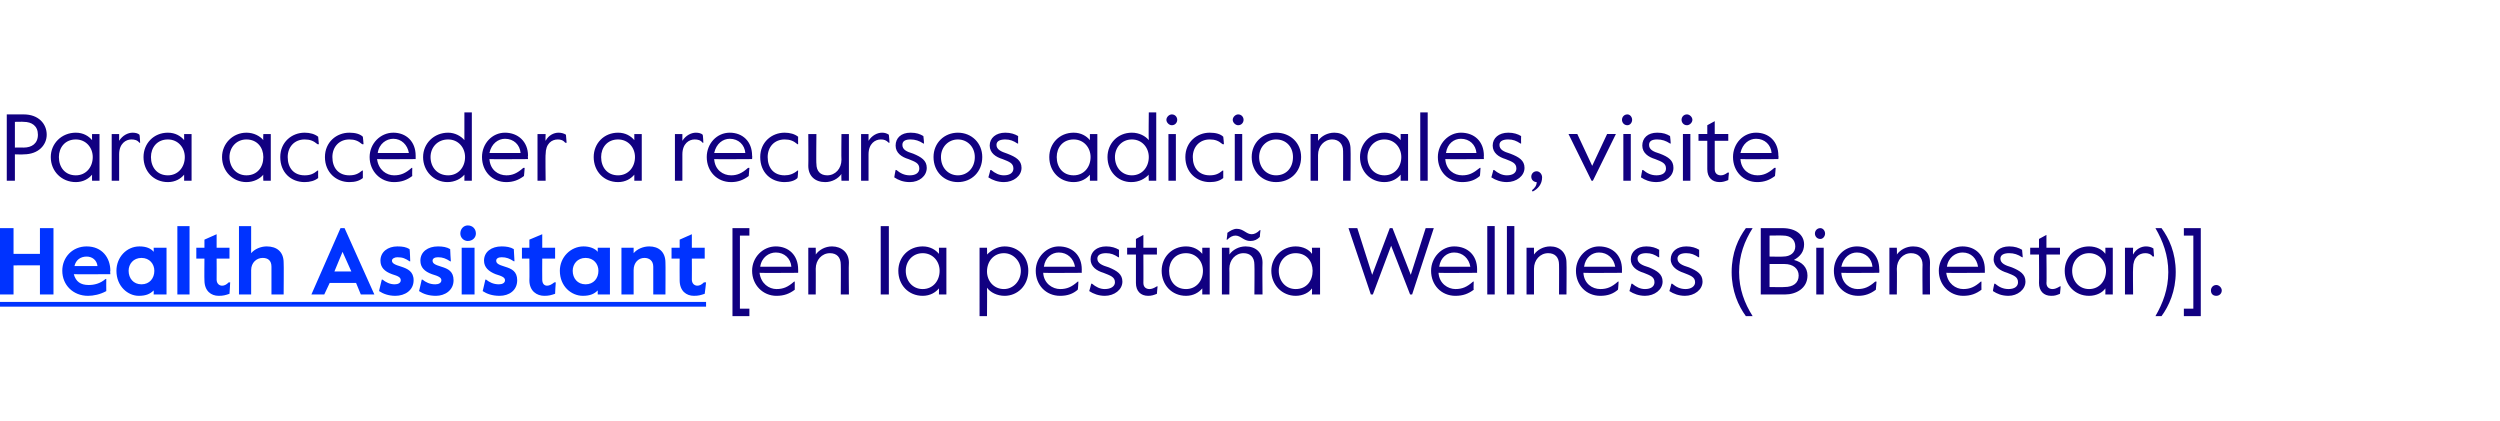
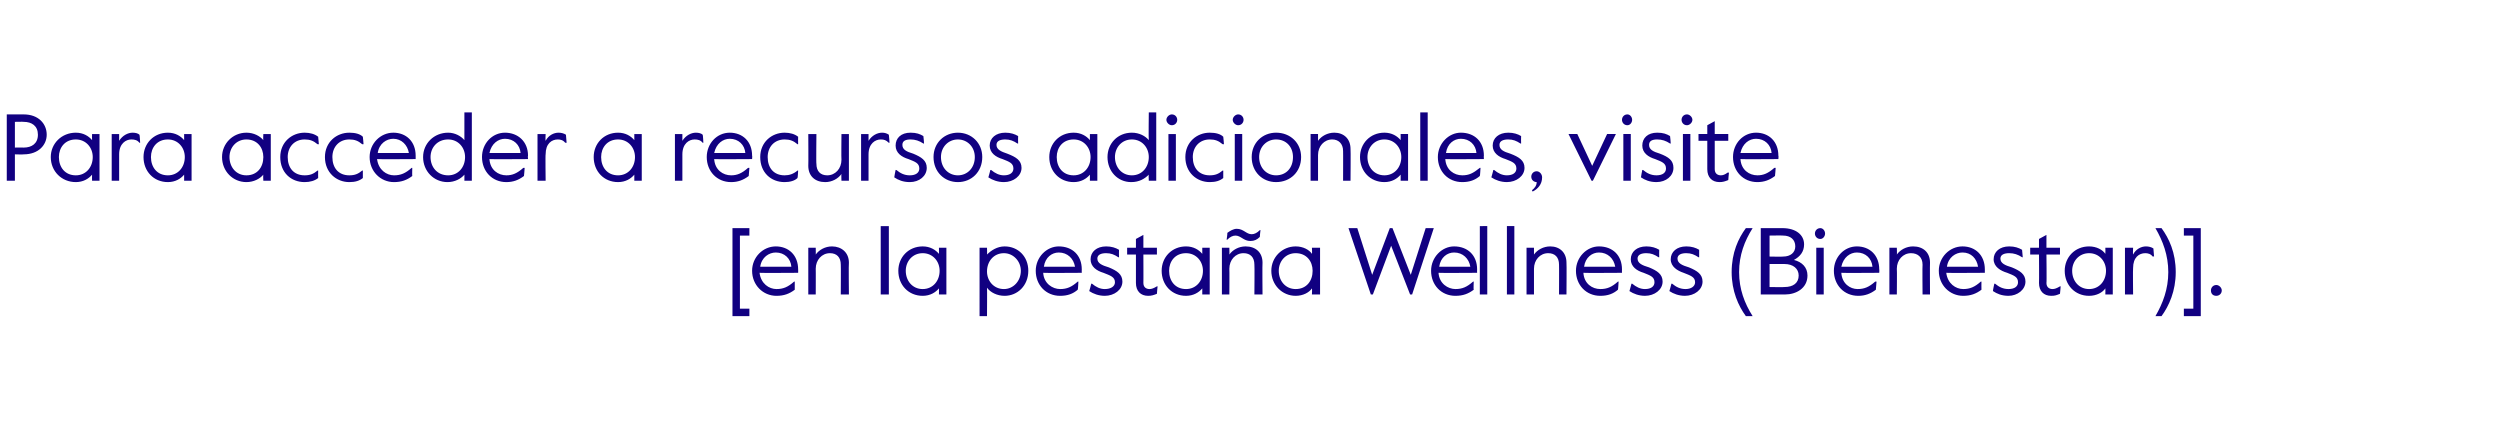
<svg xmlns="http://www.w3.org/2000/svg" xmlns:xlink="http://www.w3.org/1999/xlink" version="1.1" width="369.3px" height="62.2px" viewBox="0 -1 369.3 62.2" style="top:-1px">
  <desc>Para acceder a recursos adicionales, visite ￼ [en la pesta a Wellness (Bienestar)].</desc>
  <defs />
  <g class="svg-textframe-underlines">
-     <rect class="svg-underline" x="0" y="43.6" width="104.3" height="0.7" style="fill:#0033ff;" />
-   </g>
+     </g>
  <g id="Polygon13558">
-     <path d="m108.2 32.7h2.5v1.1h-1.4v10.8h1.4v1.1h-2.5v-13zm2.9 6.3c0-2 1.6-3.6 3.5-3.6c1.9 0 3.3 1.3 3.3 3.4c.02-.02 0 .5 0 .5c0 0-5.65.04-5.7 0c.2 1.6 1.4 2.4 2.5 2.4c1 0 1.7-.3 2.6-1.1c.02-.02.1 0 .1 0v1.2c-.8.6-1.6.9-2.7.9c-2 0-3.6-1.6-3.6-3.7zm5.8-.6c-.1-1.2-1-2.1-2.3-2.1c-1 0-2.1.7-2.3 2.1h4.6zm2.5-2.8h1.1s.02 1.03 0 1c.5-.7 1.4-1.2 2.4-1.2c1.4 0 2.5.9 2.5 2.4c-.05.02 0 4.7 0 4.7h-1.2s.03-4.44 0-4.4c0-1.1-.6-1.7-1.6-1.7c-1.2 0-2.1 1-2.1 2.3c.02-.04 0 3.8 0 3.8h-1.1v-6.9zm10.7-3.2h1.2v10.1h-1.2V32.4zm2.6 6.6c0-2 1.5-3.6 3.6-3.6c1.1 0 1.9.5 2.4 1.1c.02-.04 0-.9 0-.9h1.1v6.9h-1.1s.02-.86 0-.9c-.5.6-1.3 1.1-2.4 1.1c-2.1 0-3.6-1.6-3.6-3.7zm6.1 0c0-1.4-1-2.6-2.5-2.6c-1.5 0-2.5 1.2-2.5 2.6c0 1.5 1 2.7 2.5 2.7c1.5 0 2.5-1.2 2.5-2.7zm5.9-3.4h1.1s.03 1.03 0 1c.6-.6 1.5-1.2 2.6-1.2c2 0 3.5 1.5 3.5 3.6c0 2.2-1.6 3.7-3.5 3.7c-1.1 0-2.1-.5-2.6-1.2c.03 0 0 4.2 0 4.2h-1.1V35.6zm6.1 3.4c0-1.4-1.1-2.6-2.5-2.6c-1.5 0-2.5 1.2-2.5 2.7c0 1.4 1 2.6 2.5 2.6c1.4 0 2.5-1.2 2.5-2.7zm2.2 0c0-2 1.6-3.6 3.4-3.6c2 0 3.4 1.3 3.4 3.4c-.02-.02 0 .5 0 .5c0 0-5.69.04-5.7 0c.1 1.6 1.4 2.4 2.5 2.4c1 0 1.7-.3 2.6-1.1c-.02-.02.1 0 .1 0c0 0-.05 1.19-.1 1.2c-.7.6-1.5.9-2.6.9c-2.1 0-3.6-1.6-3.6-3.7zm5.8-.6c-.2-1.2-1.1-2.1-2.4-2.1c-1 0-2 .7-2.2 2.1h4.6zm2.1 3.6c.03 0 .3-1.1.3-1.1c0 0 .08.04.1 0c.6.5 1.2.8 1.9.8c.9 0 1.5-.4 1.5-1c0-.8-.7-1-1.7-1.4c-1-.3-1.9-.9-1.9-2c0-1.1.9-1.9 2.3-1.9c.8 0 1.4.2 1.9.5c-.02.03 0 1.1 0 1.1c0 0-.08.02-.1 0c-.6-.4-1.1-.6-1.8-.6c-.7 0-1.3.2-1.3.8c0 .7.7 1 1.7 1.3c1.2.5 2 1 2 2.1c0 1.2-1.2 2.1-2.6 2.1c-.9 0-1.7-.3-2.3-.7zm6.9-1.2v-4.2h-1.3v-1h1.3v-1.3l1.1-.6v1.9h2v1h-2s.02 4.24 0 4.2c0 .7.5.9.9.9c.3 0 .6-.1 1.1-.4h.1s-.11 1.05-.1 1.1c-.5.2-.8.3-1.3.3c-1.1 0-1.8-.7-1.8-1.9zm3.8-1.8c0-2 1.5-3.6 3.6-3.6c1.1 0 1.9.5 2.4 1.1v-.9h1.1v6.9h-1.1v-.9c-.5.6-1.3 1.1-2.4 1.1c-2.1 0-3.6-1.6-3.6-3.7zm6.1 0c0-1.4-1-2.6-2.5-2.6c-1.6 0-2.5 1.2-2.5 2.6c0 1.5.9 2.7 2.5 2.7c1.5 0 2.5-1.2 2.5-2.7zm4.8-5.2c-.4 0-.8.2-1.2.6c.01.04-.1 0-.1 0c0 0 .14-.96.1-1c.4-.3.9-.6 1.4-.6c1 0 1.4.8 2.2.8c.4 0 .8-.2 1.2-.6c.01-.03.1 0 .1 0c0 0-.12.98-.1 1c-.4.4-.8.6-1.4.6c-1 0-1.4-.8-2.2-.8zm-2 1.8h1.1s.03 1.03 0 1c.5-.7 1.4-1.2 2.4-1.2c1.5 0 2.5.9 2.5 2.4c-.04.02 0 4.7 0 4.7h-1.2s.04-4.44 0-4.4c0-1.1-.6-1.7-1.6-1.7c-1.2 0-2.1 1-2.1 2.3c.03-.04 0 3.8 0 3.8h-1.1v-6.9zm7.3 3.4c0-2 1.6-3.6 3.6-3.6c1.1 0 2 .5 2.4 1.1c.04-.04 0-.9 0-.9h1.2v6.9h-1.2s.04-.86 0-.9c-.4.6-1.3 1.1-2.4 1.1c-2 0-3.6-1.6-3.6-3.7zm6.1 0c0-1.4-.9-2.6-2.5-2.6c-1.5 0-2.5 1.2-2.5 2.6c0 1.5 1 2.7 2.5 2.7c1.6 0 2.5-1.2 2.5-2.7zm5.3-6.3h1.3l2.2 6.9l2.6-6.9h.4l2.7 6.9l2.2-6.9h1.2l-3.2 9.8h-.3l-2.8-7.2l-2.7 7.2h-.3l-3.3-9.8zm12.2 6.3c0-2 1.6-3.6 3.4-3.6c2 0 3.4 1.3 3.4 3.4c-.02-.02 0 .5 0 .5c0 0-5.69.04-5.7 0c.1 1.6 1.4 2.4 2.5 2.4c1 0 1.7-.3 2.6-1.1c-.02-.02.1 0 .1 0c0 0-.05 1.19 0 1.2c-.8.6-1.6.9-2.7.9c-2.1 0-3.6-1.6-3.6-3.7zm5.8-.6c-.2-1.2-1.1-2.1-2.4-2.1c-1 0-2 .7-2.2 2.1h4.6zm2.5-6h1.1v10.1h-1.1V32.4zm2.9 0h1.1v10.1h-1.1V32.4zm2.9 3.2h1.1v1c.5-.7 1.4-1.2 2.4-1.2c1.4 0 2.4.9 2.4 2.4c.04.02 0 4.7 0 4.7h-1.1s.02-4.44 0-4.4c0-1.1-.6-1.7-1.6-1.7c-1.2 0-2.1 1-2.1 2.3v3.8h-1.1v-6.9zm7.3 3.4c0-2 1.6-3.6 3.4-3.6c2 0 3.4 1.3 3.4 3.4c-.02-.02 0 .5 0 .5c0 0-5.69.04-5.7 0c.1 1.6 1.3 2.4 2.5 2.4c1 0 1.7-.3 2.6-1.1c-.03-.02.1 0 .1 0c0 0-.06 1.19-.1 1.2c-.7.6-1.5.9-2.6.9c-2.1 0-3.6-1.6-3.6-3.7zm5.8-.6c-.2-1.2-1.1-2.1-2.4-2.1c-1 0-2 .7-2.2 2.1h4.6zm2.1 3.6c.02 0 .3-1.1.3-1.1c0 0 .07.04.1 0c.6.5 1.2.8 1.9.8c.9 0 1.4-.4 1.4-1c0-.8-.6-1-1.6-1.4c-1-.3-1.9-.9-1.9-2c0-1.1.9-1.9 2.3-1.9c.8 0 1.4.2 1.9.5c-.02.03 0 1.1 0 1.1c0 0-.08.02-.1 0c-.6-.4-1.1-.6-1.8-.6c-.7 0-1.3.2-1.3.8c0 .7.7 1 1.7 1.3c1.2.5 2 1 2 2.1c0 1.2-1.2 2.1-2.6 2.1c-.9 0-1.7-.3-2.3-.7zm5.9 0c.03 0 .3-1.1.3-1.1c0 0 .08.04.1 0c.6.5 1.2.8 2 .8c.8 0 1.4-.4 1.4-1c0-.8-.7-1-1.7-1.4c-.9-.3-1.9-.9-1.9-2c0-1.1.9-1.9 2.3-1.9c.8 0 1.4.2 1.9.5c-.01.03 0 1.1 0 1.1c0 0-.07.02-.1 0c-.6-.4-1.1-.6-1.8-.6c-.7 0-1.3.2-1.3.8c0 .7.7 1 1.7 1.3c1.2.5 2 1 2 2.1c0 1.2-1.2 2.1-2.6 2.1c-.9 0-1.7-.3-2.3-.7zm9.2-2.8c0-2.9 1-5 2.1-6.5h1c-1.2 1.9-2 4-2 6.5c0 2.5.8 4.6 2 6.5h-1c-1.1-1.5-2.1-3.7-2.1-6.5zm4.3-6.5h3.2c2 0 3.2 1 3.2 2.4c0 1.1-.6 1.8-1.5 2.3c1.2.3 2 1.1 2 2.3c0 1.9-1.7 2.8-3.3 2.8c-.03.01-3.6 0-3.6 0v-9.8zm3.3 4.2c1.1 0 1.8-.6 1.8-1.5c0-1-.7-1.6-1.8-1.6c-.04-.03-2 0-2 0v3.1s1.96.04 2 0zm.2 4.5c1.3 0 2.1-.6 2.1-1.7c0-1-.8-1.7-2.1-1.7h-2.2v3.4s2.23.04 2.2 0zm4.5-7.9c0-.4.3-.8.8-.8c.4 0 .7.4.7.8c0 .4-.3.8-.7.8c-.5 0-.8-.4-.8-.8zm.2 2.1h1.1v6.9h-1.1v-6.9zm2.6 3.4c0-2 1.5-3.6 3.4-3.6c1.9 0 3.3 1.3 3.3 3.4c.04-.02 0 .5 0 .5c0 0-5.63.04-5.6 0c.1 1.6 1.3 2.4 2.4 2.4c1 0 1.7-.3 2.6-1.1c.04-.02.2 0 .2 0l-.1 1.2c-.8.6-1.6.9-2.6.9c-2.1 0-3.6-1.6-3.6-3.7zm5.7-.6c-.1-1.2-1-2.1-2.3-2.1c-1 0-2 .7-2.3 2.1h4.6zm2.5-2.8h1.1s.04 1.03 0 1c.5-.7 1.4-1.2 2.4-1.2c1.5 0 2.5.9 2.5 2.4c-.03.02 0 4.7 0 4.7H284s-.04-4.44 0-4.4c0-1.1-.7-1.7-1.7-1.7c-1.2 0-2.1 1-2.1 2.3c.04-.04 0 3.8 0 3.8h-1.1v-6.9zm7.3 3.4c0-2 1.6-3.6 3.5-3.6c1.9 0 3.3 1.3 3.3 3.4v.5s-5.66.04-5.7 0c.2 1.6 1.4 2.4 2.5 2.4c1 0 1.7-.3 2.6-1.1c.01-.02.1 0 .1 0c0 0-.02 1.19 0 1.2c-.8.6-1.6.9-2.7.9c-2 0-3.6-1.6-3.6-3.7zm5.8-.6c-.2-1.2-1-2.1-2.3-2.1c-1 0-2.1.7-2.3 2.1h4.6zm2.2 3.6c-.04 0 .2-1.1.2-1.1c0 0 .11.04.1 0c.6.5 1.2.8 2 .8c.9 0 1.4-.4 1.4-1c0-.8-.6-1-1.6-1.4c-1-.3-2-.9-2-2c0-1.1.9-1.9 2.3-1.9c.8 0 1.4.2 1.9.5l.1 1.1s-.15.02-.1 0c-.6-.4-1.2-.6-1.9-.6c-.7 0-1.3.2-1.3.8c0 .7.7 1 1.7 1.3c1.2.5 2 1 2 2.1c0 1.2-1.2 2.1-2.5 2.1c-1 0-1.7-.3-2.3-.7zm6.8-1.2c.03.01 0-4.2 0-4.2h-1.3v-1h1.3v-1.3l1.1-.6v1.9h2v1h-2s.05 4.24 0 4.2c0 .7.5.9.9.9c.3 0 .6-.1 1.1-.4h.1s-.08 1.05-.1 1.1c-.5.2-.7.3-1.3.3c-1.1 0-1.8-.7-1.8-1.9zM305 39c0-2 1.5-3.6 3.6-3.6c1.1 0 2 .5 2.4 1.1c.03-.04 0-.9 0-.9h1.1v6.9H311s.03-.86 0-.9c-.4.6-1.3 1.1-2.4 1.1c-2.1 0-3.6-1.6-3.6-3.7zm6.1 0c0-1.4-1-2.6-2.5-2.6c-1.5 0-2.5 1.2-2.5 2.6c0 1.5 1 2.7 2.5 2.7c1.5 0 2.5-1.2 2.5-2.7zm2.8-3.4h1.2s-.04 1 0 1c.4-.8 1.2-1.2 1.9-1.2c.4 0 .8.1 1.1.3l.1 1.2s-.16-.05-.2 0c-.3-.4-.7-.5-1.1-.5c-.9 0-1.8.6-1.8 2.2c-.04-.04 0 3.9 0 3.9h-1.2v-6.9zm6.4 3.6c0-2.5-.8-4.6-1.9-6.5h.9c1.1 1.5 2.1 3.6 2.1 6.5c0 2.8-1 5-2.1 6.5h-.9c1.1-1.9 1.9-4 1.9-6.5zm2.3 5.4h1.4V33.8h-1.4v-1.1h2.5v13h-2.5v-1.1zm4-2.7c0-.4.3-.8.8-.8c.4 0 .8.4.8.8c0 .5-.4.8-.8.8c-.5 0-.8-.3-.8-.8z" stroke="none" fill="#110081" />
+     <path d="m108.2 32.7h2.5v1.1h-1.4v10.8h1.4v1.1h-2.5v-13zm2.9 6.3c0-2 1.6-3.6 3.5-3.6c1.9 0 3.3 1.3 3.3 3.4c.02-.02 0 .5 0 .5c0 0-5.65.04-5.7 0c.2 1.6 1.4 2.4 2.5 2.4c1 0 1.7-.3 2.6-1.1c.02-.02.1 0 .1 0v1.2c-.8.6-1.6.9-2.7.9c-2 0-3.6-1.6-3.6-3.7zm5.8-.6c-.1-1.2-1-2.1-2.3-2.1c-1 0-2.1.7-2.3 2.1h4.6zm2.5-2.8h1.1s.02 1.03 0 1c.5-.7 1.4-1.2 2.4-1.2c1.4 0 2.5.9 2.5 2.4c-.05.02 0 4.7 0 4.7h-1.2s.03-4.44 0-4.4c0-1.1-.6-1.7-1.6-1.7c-1.2 0-2.1 1-2.1 2.3c.02-.04 0 3.8 0 3.8h-1.1v-6.9zm10.7-3.2h1.2v10.1h-1.2V32.4zm2.6 6.6c0-2 1.5-3.6 3.6-3.6c1.1 0 1.9.5 2.4 1.1c.02-.04 0-.9 0-.9h1.1v6.9h-1.1s.02-.86 0-.9c-.5.6-1.3 1.1-2.4 1.1c-2.1 0-3.6-1.6-3.6-3.7zm6.1 0c0-1.4-1-2.6-2.5-2.6c-1.5 0-2.5 1.2-2.5 2.6c0 1.5 1 2.7 2.5 2.7c1.5 0 2.5-1.2 2.5-2.7zm5.9-3.4h1.1s.03 1.03 0 1c.6-.6 1.5-1.2 2.6-1.2c2 0 3.5 1.5 3.5 3.6c0 2.2-1.6 3.7-3.5 3.7c-1.1 0-2.1-.5-2.6-1.2c.03 0 0 4.2 0 4.2h-1.1V35.6zm6.1 3.4c0-1.4-1.1-2.6-2.5-2.6c-1.5 0-2.5 1.2-2.5 2.7c0 1.4 1 2.6 2.5 2.6c1.4 0 2.5-1.2 2.5-2.7zm2.2 0c0-2 1.6-3.6 3.4-3.6c2 0 3.4 1.3 3.4 3.4c-.02-.02 0 .5 0 .5c0 0-5.69.04-5.7 0c.1 1.6 1.4 2.4 2.5 2.4c1 0 1.7-.3 2.6-1.1c-.02-.02.1 0 .1 0c0 0-.05 1.19-.1 1.2c-.7.6-1.5.9-2.6.9c-2.1 0-3.6-1.6-3.6-3.7zm5.8-.6c-.2-1.2-1.1-2.1-2.4-2.1c-1 0-2 .7-2.2 2.1h4.6zm2.1 3.6c.03 0 .3-1.1.3-1.1c0 0 .08.04.1 0c.6.5 1.2.8 1.9.8c.9 0 1.5-.4 1.5-1c0-.8-.7-1-1.7-1.4c-1-.3-1.9-.9-1.9-2c0-1.1.9-1.9 2.3-1.9c.8 0 1.4.2 1.9.5c-.02.03 0 1.1 0 1.1c0 0-.08.02-.1 0c-.6-.4-1.1-.6-1.8-.6c-.7 0-1.3.2-1.3.8c0 .7.7 1 1.7 1.3c1.2.5 2 1 2 2.1c0 1.2-1.2 2.1-2.6 2.1c-.9 0-1.7-.3-2.3-.7zm6.9-1.2v-4.2h-1.3v-1h1.3v-1.3l1.1-.6v1.9h2v1h-2s.02 4.24 0 4.2c0 .7.5.9.9.9c.3 0 .6-.1 1.1-.4h.1s-.11 1.05-.1 1.1c-.5.2-.8.3-1.3.3c-1.1 0-1.8-.7-1.8-1.9zm3.8-1.8c0-2 1.5-3.6 3.6-3.6c1.1 0 1.9.5 2.4 1.1v-.9h1.1v6.9h-1.1v-.9c-.5.6-1.3 1.1-2.4 1.1c-2.1 0-3.6-1.6-3.6-3.7zm6.1 0c0-1.4-1-2.6-2.5-2.6c-1.6 0-2.5 1.2-2.5 2.6c0 1.5.9 2.7 2.5 2.7c1.5 0 2.5-1.2 2.5-2.7zm4.8-5.2c-.4 0-.8.2-1.2.6c.01.04-.1 0-.1 0c0 0 .14-.96.1-1c.4-.3.9-.6 1.4-.6c1 0 1.4.8 2.2.8c.4 0 .8-.2 1.2-.6c.01-.03.1 0 .1 0c0 0-.12.98-.1 1c-.4.4-.8.6-1.4.6c-1 0-1.4-.8-2.2-.8zm-2 1.8h1.1s.03 1.03 0 1c.5-.7 1.4-1.2 2.4-1.2c1.5 0 2.5.9 2.5 2.4c-.04.02 0 4.7 0 4.7h-1.2s.04-4.44 0-4.4c0-1.1-.6-1.7-1.6-1.7c-1.2 0-2.1 1-2.1 2.3c.03-.04 0 3.8 0 3.8h-1.1v-6.9zm7.3 3.4c0-2 1.6-3.6 3.6-3.6c1.1 0 2 .5 2.4 1.1c.04-.04 0-.9 0-.9h1.2v6.9h-1.2s.04-.86 0-.9c-.4.6-1.3 1.1-2.4 1.1c-2 0-3.6-1.6-3.6-3.7zm6.1 0c0-1.4-.9-2.6-2.5-2.6c-1.5 0-2.5 1.2-2.5 2.6c0 1.5 1 2.7 2.5 2.7c1.6 0 2.5-1.2 2.5-2.7zm5.3-6.3h1.3l2.2 6.9l2.6-6.9h.4l2.7 6.9l2.2-6.9h1.2l-3.2 9.8h-.3l-2.8-7.2l-2.7 7.2h-.3l-3.3-9.8zm12.2 6.3c0-2 1.6-3.6 3.4-3.6c2 0 3.4 1.3 3.4 3.4c-.02-.02 0 .5 0 .5c0 0-5.69.04-5.7 0c.1 1.6 1.4 2.4 2.5 2.4c1 0 1.7-.3 2.6-1.1c-.02-.02.1 0 .1 0c0 0-.05 1.19 0 1.2c-.8.6-1.6.9-2.7.9c-2.1 0-3.6-1.6-3.6-3.7zm5.8-.6c-.2-1.2-1.1-2.1-2.4-2.1c-1 0-2 .7-2.2 2.1h4.6zm2.5-6v10.1h-1.1V32.4zm2.9 0h1.1v10.1h-1.1V32.4zm2.9 3.2h1.1v1c.5-.7 1.4-1.2 2.4-1.2c1.4 0 2.4.9 2.4 2.4c.04.02 0 4.7 0 4.7h-1.1s.02-4.44 0-4.4c0-1.1-.6-1.7-1.6-1.7c-1.2 0-2.1 1-2.1 2.3v3.8h-1.1v-6.9zm7.3 3.4c0-2 1.6-3.6 3.4-3.6c2 0 3.4 1.3 3.4 3.4c-.02-.02 0 .5 0 .5c0 0-5.69.04-5.7 0c.1 1.6 1.3 2.4 2.5 2.4c1 0 1.7-.3 2.6-1.1c-.03-.02.1 0 .1 0c0 0-.06 1.19-.1 1.2c-.7.6-1.5.9-2.6.9c-2.1 0-3.6-1.6-3.6-3.7zm5.8-.6c-.2-1.2-1.1-2.1-2.4-2.1c-1 0-2 .7-2.2 2.1h4.6zm2.1 3.6c.02 0 .3-1.1.3-1.1c0 0 .07.04.1 0c.6.5 1.2.8 1.9.8c.9 0 1.4-.4 1.4-1c0-.8-.6-1-1.6-1.4c-1-.3-1.9-.9-1.9-2c0-1.1.9-1.9 2.3-1.9c.8 0 1.4.2 1.9.5c-.02.03 0 1.1 0 1.1c0 0-.08.02-.1 0c-.6-.4-1.1-.6-1.8-.6c-.7 0-1.3.2-1.3.8c0 .7.7 1 1.7 1.3c1.2.5 2 1 2 2.1c0 1.2-1.2 2.1-2.6 2.1c-.9 0-1.7-.3-2.3-.7zm5.9 0c.03 0 .3-1.1.3-1.1c0 0 .08.04.1 0c.6.5 1.2.8 2 .8c.8 0 1.4-.4 1.4-1c0-.8-.7-1-1.7-1.4c-.9-.3-1.9-.9-1.9-2c0-1.1.9-1.9 2.3-1.9c.8 0 1.4.2 1.9.5c-.01.03 0 1.1 0 1.1c0 0-.07.02-.1 0c-.6-.4-1.1-.6-1.8-.6c-.7 0-1.3.2-1.3.8c0 .7.7 1 1.7 1.3c1.2.5 2 1 2 2.1c0 1.2-1.2 2.1-2.6 2.1c-.9 0-1.7-.3-2.3-.7zm9.2-2.8c0-2.9 1-5 2.1-6.5h1c-1.2 1.9-2 4-2 6.5c0 2.5.8 4.6 2 6.5h-1c-1.1-1.5-2.1-3.7-2.1-6.5zm4.3-6.5h3.2c2 0 3.2 1 3.2 2.4c0 1.1-.6 1.8-1.5 2.3c1.2.3 2 1.1 2 2.3c0 1.9-1.7 2.8-3.3 2.8c-.03.01-3.6 0-3.6 0v-9.8zm3.3 4.2c1.1 0 1.8-.6 1.8-1.5c0-1-.7-1.6-1.8-1.6c-.04-.03-2 0-2 0v3.1s1.96.04 2 0zm.2 4.5c1.3 0 2.1-.6 2.1-1.7c0-1-.8-1.7-2.1-1.7h-2.2v3.4s2.23.04 2.2 0zm4.5-7.9c0-.4.3-.8.8-.8c.4 0 .7.4.7.8c0 .4-.3.8-.7.8c-.5 0-.8-.4-.8-.8zm.2 2.1h1.1v6.9h-1.1v-6.9zm2.6 3.4c0-2 1.5-3.6 3.4-3.6c1.9 0 3.3 1.3 3.3 3.4c.04-.02 0 .5 0 .5c0 0-5.63.04-5.6 0c.1 1.6 1.3 2.4 2.4 2.4c1 0 1.7-.3 2.6-1.1c.04-.02.2 0 .2 0l-.1 1.2c-.8.6-1.6.9-2.6.9c-2.1 0-3.6-1.6-3.6-3.7zm5.7-.6c-.1-1.2-1-2.1-2.3-2.1c-1 0-2 .7-2.3 2.1h4.6zm2.5-2.8h1.1s.04 1.03 0 1c.5-.7 1.4-1.2 2.4-1.2c1.5 0 2.5.9 2.5 2.4c-.03.02 0 4.7 0 4.7H284s-.04-4.44 0-4.4c0-1.1-.7-1.7-1.7-1.7c-1.2 0-2.1 1-2.1 2.3c.04-.04 0 3.8 0 3.8h-1.1v-6.9zm7.3 3.4c0-2 1.6-3.6 3.5-3.6c1.9 0 3.3 1.3 3.3 3.4v.5s-5.66.04-5.7 0c.2 1.6 1.4 2.4 2.5 2.4c1 0 1.7-.3 2.6-1.1c.01-.02.1 0 .1 0c0 0-.02 1.19 0 1.2c-.8.6-1.6.9-2.7.9c-2 0-3.6-1.6-3.6-3.7zm5.8-.6c-.2-1.2-1-2.1-2.3-2.1c-1 0-2.1.7-2.3 2.1h4.6zm2.2 3.6c-.04 0 .2-1.1.2-1.1c0 0 .11.04.1 0c.6.5 1.2.8 2 .8c.9 0 1.4-.4 1.4-1c0-.8-.6-1-1.6-1.4c-1-.3-2-.9-2-2c0-1.1.9-1.9 2.3-1.9c.8 0 1.4.2 1.9.5l.1 1.1s-.15.02-.1 0c-.6-.4-1.2-.6-1.9-.6c-.7 0-1.3.2-1.3.8c0 .7.7 1 1.7 1.3c1.2.5 2 1 2 2.1c0 1.2-1.2 2.1-2.5 2.1c-1 0-1.7-.3-2.3-.7zm6.8-1.2c.03.01 0-4.2 0-4.2h-1.3v-1h1.3v-1.3l1.1-.6v1.9h2v1h-2s.05 4.24 0 4.2c0 .7.5.9.9.9c.3 0 .6-.1 1.1-.4h.1s-.08 1.05-.1 1.1c-.5.2-.7.3-1.3.3c-1.1 0-1.8-.7-1.8-1.9zM305 39c0-2 1.5-3.6 3.6-3.6c1.1 0 2 .5 2.4 1.1c.03-.04 0-.9 0-.9h1.1v6.9H311s.03-.86 0-.9c-.4.6-1.3 1.1-2.4 1.1c-2.1 0-3.6-1.6-3.6-3.7zm6.1 0c0-1.4-1-2.6-2.5-2.6c-1.5 0-2.5 1.2-2.5 2.6c0 1.5 1 2.7 2.5 2.7c1.5 0 2.5-1.2 2.5-2.7zm2.8-3.4h1.2s-.04 1 0 1c.4-.8 1.2-1.2 1.9-1.2c.4 0 .8.1 1.1.3l.1 1.2s-.16-.05-.2 0c-.3-.4-.7-.5-1.1-.5c-.9 0-1.8.6-1.8 2.2c-.04-.04 0 3.9 0 3.9h-1.2v-6.9zm6.4 3.6c0-2.5-.8-4.6-1.9-6.5h.9c1.1 1.5 2.1 3.6 2.1 6.5c0 2.8-1 5-2.1 6.5h-.9c1.1-1.9 1.9-4 1.9-6.5zm2.3 5.4h1.4V33.8h-1.4v-1.1h2.5v13h-2.5v-1.1zm4-2.7c0-.4.3-.8.8-.8c.4 0 .8.4.8.8c0 .5-.4.8-.8.8c-.5 0-.8-.3-.8-.8z" stroke="none" fill="#110081" />
  </g>
  <g id="Polygon13555">
    <path d="m1 15.9s2.47.01 2.5 0c2.2 0 3.4 1.4 3.4 3c0 1.5-1.2 2.9-3.4 2.9c-.03.04-1.3 0-1.3 0v3.9H1v-9.8zm2.5 4.9c1.2 0 2.1-.6 2.1-1.9c0-1.3-.9-1.9-2.1-1.9c-.01-.03-1.3 0-1.3 0v3.8s1.29-.02 1.3 0zm4 1.4c0-2 1.6-3.6 3.7-3.6c1.1 0 1.9.5 2.4 1.1c-.02-.04 0-.9 0-.9h1.1v6.9h-1.1s-.02-.86 0-.9c-.5.6-1.3 1.1-2.4 1.1c-2.1 0-3.7-1.6-3.7-3.7zm6.2 0c0-1.4-1-2.6-2.5-2.6c-1.6 0-2.5 1.2-2.5 2.6c0 1.5.9 2.7 2.5 2.7c1.5 0 2.5-1.2 2.5-2.7zm2.8-3.4h1.1v1c.5-.8 1.3-1.2 2-1.2c.4 0 .8.1 1 .3c.05.02.1 1.2.1 1.2c0 0-.11-.05-.1 0c-.3-.4-.7-.5-1.2-.5c-.8 0-1.8.6-1.8 2.2v3.9h-1.1v-6.9zm4.7 3.4c0-2 1.5-3.6 3.6-3.6c1.1 0 1.9.5 2.4 1.1c-.01-.04 0-.9 0-.9h1.1v6.9h-1.1s-.01-.86 0-.9c-.5.6-1.3 1.1-2.4 1.1c-2.1 0-3.6-1.6-3.6-3.7zm6.1 0c0-1.4-1-2.6-2.5-2.6c-1.6 0-2.5 1.2-2.5 2.6c0 1.5.9 2.7 2.5 2.7c1.5 0 2.5-1.2 2.5-2.7zm5.5 0c0-2 1.6-3.6 3.6-3.6c1.1 0 2 .5 2.5 1.1c-.05-.04 0-.9 0-.9h1.1v6.9h-1.1s-.05-.86 0-.9c-.5.6-1.4 1.1-2.5 1.1c-2 0-3.6-1.6-3.6-3.7zm6.1 0c0-1.4-.9-2.6-2.5-2.6c-1.5 0-2.5 1.2-2.5 2.6c0 1.5 1 2.7 2.5 2.7c1.6 0 2.5-1.2 2.5-2.7zm2.5 0c0-2.2 1.7-3.6 3.6-3.6c.8 0 1.5.2 2 .6l.1 1.1s-.17.03-.2 0c-.6-.5-1.1-.7-1.9-.7c-1.5 0-2.5 1.1-2.5 2.6c0 1.6.9 2.7 2.5 2.7c.8 0 1.3-.2 1.9-.7c0-.03.1 0 .1 0c0 0-.02 1.09 0 1.1c-.5.4-1.2.6-2 .6c-2 0-3.6-1.4-3.6-3.7zm6.6 0c0-2.2 1.7-3.6 3.6-3.6c.9 0 1.6.2 2 .6c.02.01.1 1.1.1 1.1c0 0-.17.03-.2 0c-.6-.5-1.1-.7-1.9-.7c-1.5 0-2.5 1.1-2.5 2.6c0 1.6.9 2.7 2.5 2.7c.8 0 1.3-.2 1.9-.7c.01-.03.1 0 .1 0c0 0-.01 1.09 0 1.1c-.5.4-1.1.6-2 .6c-1.9 0-3.6-1.4-3.6-3.7zm6.6 0c0-2 1.6-3.6 3.5-3.6c1.9 0 3.3 1.3 3.3 3.4v.5s-5.67.04-5.7 0c.2 1.6 1.4 2.4 2.5 2.4c1 0 1.7-.3 2.6-1.1c0-.02.1 0 .1 0c0 0-.03 1.19 0 1.2c-.8.6-1.6.9-2.7.9c-2 0-3.6-1.6-3.6-3.7zm5.8-.6c-.2-1.2-1.1-2.1-2.3-2.1c-1 0-2.1.7-2.3 2.1h4.6zm2.1.6c0-2 1.6-3.6 3.7-3.6c1 0 1.9.5 2.4 1.1v-4.1h1.1v10.1h-1.1s.01-.93 0-.9c-.5.6-1.4 1.1-2.5 1.1c-2 0-3.6-1.6-3.6-3.7zm6.2 0c0-1.4-1-2.6-2.5-2.6c-1.6 0-2.6 1.2-2.6 2.6c0 1.5 1 2.7 2.6 2.7c1.5 0 2.5-1.2 2.5-2.7zm2.5 0c0-2 1.5-3.6 3.4-3.6c1.9 0 3.4 1.3 3.4 3.4c-.05-.02 0 .5 0 .5c0 0-5.72.04-5.7 0c.1 1.6 1.3 2.4 2.5 2.4c.9 0 1.6-.3 2.5-1.1c.05-.02.2 0 .2 0c0 0-.08 1.19-.1 1.2c-.8.6-1.6.9-2.6.9c-2.1 0-3.6-1.6-3.6-3.7zm5.7-.6c-.1-1.2-1-2.1-2.3-2.1c-1 0-2 .7-2.3 2.1h4.6zm2.5-2.8h1.2s-.05 1 0 1c.4-.8 1.2-1.2 1.9-1.2c.4 0 .8.1 1.1.3c-.01.02.1 1.2.1 1.2c0 0-.16-.05-.2 0c-.3-.4-.7-.5-1.1-.5c-.9 0-1.8.6-1.8 2.2c-.05-.04 0 3.9 0 3.9h-1.2v-6.9zm8.3 3.4c0-2 1.5-3.6 3.6-3.6c1.1 0 1.9.5 2.4 1.1v-.9h1.1v6.9h-1.1v-.9c-.5.6-1.3 1.1-2.4 1.1c-2.1 0-3.6-1.6-3.6-3.7zm6.1 0c0-1.4-1-2.6-2.5-2.6c-1.6 0-2.5 1.2-2.5 2.6c0 1.5.9 2.7 2.5 2.7c1.5 0 2.5-1.2 2.5-2.7zm5.9-3.4h1.1v1c.5-.8 1.3-1.2 2-1.2c.4 0 .8.1 1 .3c.05.02.1 1.2.1 1.2c0 0-.11-.05-.1 0c-.3-.4-.7-.5-1.2-.5c-.8 0-1.8.6-1.8 2.2v3.9h-1.1v-6.9zm4.7 3.4c0-2 1.5-3.6 3.4-3.6c1.9 0 3.3 1.3 3.3 3.4c.04-.02 0 .5 0 .5c0 0-5.63.04-5.6 0c.1 1.6 1.3 2.4 2.5 2.4c.9 0 1.6-.3 2.5-1.1c.04-.02.2 0 .2 0l-.1 1.2c-.8.6-1.6.9-2.6.9c-2.1 0-3.6-1.6-3.6-3.7zm5.7-.6c-.1-1.2-1-2.1-2.3-2.1c-1 0-2 .7-2.3 2.1h4.6zm2.2.6c0-2.2 1.7-3.6 3.6-3.6c.8 0 1.5.2 2 .6c-.02.01 0 1.1 0 1.1c0 0-.11.03-.1 0c-.6-.5-1.1-.7-1.9-.7c-1.5 0-2.5 1.1-2.5 2.6c0 1.6.9 2.7 2.5 2.7c.7 0 1.3-.2 1.9-.7c-.03-.03.1 0 .1 0c0 0-.05 1.09-.1 1.1c-.4.4-1.1.6-1.9.6c-2 0-3.6-1.4-3.6-3.7zm7.1 1.3c.03-.02 0-4.7 0-4.7h1.2s-.05 4.44 0 4.4c0 1.1.6 1.7 1.6 1.7c1.2 0 2.1-1 2.1-2.3c-.04.04 0-3.8 0-3.8h1.1v6.9h-1.1s-.04-1.03 0-1c-.5.7-1.4 1.2-2.4 1.2c-1.5 0-2.5-.9-2.5-2.4zm7.8-4.7h1.1v1c.5-.8 1.3-1.2 2-1.2c.4 0 .7.1 1 .3c.03.02.1 1.2.1 1.2c0 0-.12-.05-.1 0c-.4-.4-.7-.5-1.2-.5c-.8 0-1.8.6-1.8 2.2v3.9h-1.1v-6.9zm4.9 6.4c-.02 0 .2-1.1.2-1.1c0 0 .13.04.1 0c.6.5 1.2.8 2 .8c.9 0 1.4-.4 1.4-1c0-.8-.6-1-1.6-1.4c-1-.3-1.9-.9-1.9-2c0-1.1.8-1.9 2.2-1.9c.9 0 1.4.2 1.9.5c.03.03.1 1.1.1 1.1c0 0-.13.02-.1 0c-.6-.4-1.2-.6-1.9-.6c-.7 0-1.2.2-1.2.8c0 .7.6 1 1.6 1.3c1.2.5 2 1 2 2.1c0 1.2-1.1 2.1-2.5 2.1c-1 0-1.7-.3-2.3-.7zm5.8-3c0-2.1 1.6-3.6 3.6-3.6c2 0 3.6 1.5 3.6 3.6c0 2.2-1.6 3.7-3.6 3.7c-2 0-3.6-1.5-3.6-3.7zm6.1 0c0-1.5-1.1-2.6-2.5-2.6c-1.4 0-2.5 1.1-2.5 2.6c0 1.6 1.1 2.7 2.5 2.7c1.4 0 2.5-1.1 2.5-2.7zm2 3c.02 0 .3-1.1.3-1.1c0 0 .07.04.1 0c.6.5 1.2.8 1.9.8c.9 0 1.4-.4 1.4-1c0-.8-.6-1-1.6-1.4c-1-.3-1.9-.9-1.9-2c0-1.1.9-1.9 2.3-1.9c.8 0 1.4.2 1.9.5c-.03.03 0 1.1 0 1.1c0 0-.08.02-.1 0c-.6-.4-1.1-.6-1.8-.6c-.7 0-1.3.2-1.3.8c0 .7.7 1 1.6 1.3c1.3.5 2.1 1 2.1 2.1c0 1.2-1.2 2.1-2.6 2.1c-.9 0-1.7-.3-2.3-.7zm9-3c0-2 1.5-3.6 3.6-3.6c1.1 0 1.9.5 2.4 1.1c.01-.04 0-.9 0-.9h1.1v6.9H161s.01-.86 0-.9c-.5.6-1.3 1.1-2.4 1.1c-2.1 0-3.6-1.6-3.6-3.7zm6.1 0c0-1.4-1-2.6-2.5-2.6c-1.6 0-2.5 1.2-2.5 2.6c0 1.5.9 2.7 2.5 2.7c1.5 0 2.5-1.2 2.5-2.7zm2.5 0c0-2 1.5-3.6 3.6-3.6c1.1 0 2 .5 2.5 1.1c-.05 0 0-4.1 0-4.1h1.1v10.1h-1.1s-.05-.93 0-.9c-.6.6-1.4 1.1-2.6 1.1c-2 0-3.5-1.6-3.5-3.7zm6.1 0c0-1.4-1-2.6-2.5-2.6c-1.5 0-2.5 1.2-2.5 2.6c0 1.5 1 2.7 2.5 2.7c1.5 0 2.5-1.2 2.5-2.7zm2.6-5.5c0-.4.4-.8.8-.8c.5 0 .8.4.8.8c0 .4-.3.8-.8.8c-.4 0-.8-.4-.8-.8zm.3 2.1h1.1v6.9h-1.1v-6.9zm2.5 3.4c0-2.2 1.7-3.6 3.6-3.6c.9 0 1.6.2 2 .6c.02.01.1 1.1.1 1.1c0 0-.16.03-.2 0c-.6-.5-1.1-.7-1.9-.7c-1.5 0-2.5 1.1-2.5 2.6c0 1.6.9 2.7 2.5 2.7c.8 0 1.3-.2 1.9-.7c.01-.03.1 0 .1 0v1.1c-.5.4-1.1.6-2 .6c-1.9 0-3.6-1.4-3.6-3.7zm7-5.5c0-.4.4-.8.8-.8c.5 0 .8.4.8.8c0 .4-.3.8-.8.8c-.4 0-.8-.4-.8-.8zm.3 2.1h1.1v6.9h-1.1v-6.9zm2.5 3.4c0-2.1 1.6-3.6 3.6-3.6c2.1 0 3.7 1.5 3.7 3.6c0 2.2-1.6 3.7-3.7 3.7c-2 0-3.6-1.5-3.6-3.7zm6.1 0c0-1.5-1-2.6-2.5-2.6c-1.4 0-2.5 1.1-2.5 2.6c0 1.6 1.1 2.7 2.5 2.7c1.5 0 2.5-1.1 2.5-2.7zm2.6-3.4h1.1v1c.5-.7 1.4-1.2 2.4-1.2c1.4 0 2.4.9 2.4 2.4c.04.02 0 4.7 0 4.7h-1.1s.02-4.44 0-4.4c0-1.1-.7-1.7-1.6-1.7c-1.2 0-2.1 1-2.1 2.3v3.8h-1.1v-6.9zm7.3 3.4c0-2 1.5-3.6 3.6-3.6c1.1 0 1.9.5 2.4 1.1c.02-.04 0-.9 0-.9h1.1v6.9h-1.1s.02-.86 0-.9c-.5.6-1.3 1.1-2.4 1.1c-2.1 0-3.6-1.6-3.6-3.7zm6.1 0c0-1.4-1-2.6-2.5-2.6c-1.5 0-2.5 1.2-2.5 2.6c0 1.5 1 2.7 2.5 2.7c1.5 0 2.5-1.2 2.5-2.7zm2.8-6.6h1.1v10.1h-1.1V15.6zm2.6 6.6c0-2 1.6-3.6 3.4-3.6c2 0 3.4 1.3 3.4 3.4c-.03-.02 0 .5 0 .5c0 0-5.7.04-5.7 0c.1 1.6 1.3 2.4 2.5 2.4c1 0 1.6-.3 2.6-1.1c-.03-.02.1 0 .1 0c0 0-.06 1.19-.1 1.2c-.7.6-1.5.9-2.6.9c-2.1 0-3.6-1.6-3.6-3.7zm5.7-.6c-.1-1.2-1-2.1-2.3-2.1c-1 0-2 .7-2.2 2.1h4.5zm2.2 3.6c.02 0 .3-1.1.3-1.1c0 0 .07.04.1 0c.6.5 1.2.8 1.9.8c.9 0 1.4-.4 1.4-1c0-.8-.6-1-1.6-1.4c-1-.3-1.9-.9-1.9-2c0-1.1.9-1.9 2.3-1.9c.8 0 1.4.2 1.9.5c-.03.03 0 1.1 0 1.1c0 0-.09.02-.1 0c-.6-.4-1.1-.6-1.8-.6c-.7 0-1.3.2-1.3.8c0 .7.6 1 1.6 1.3c1.3.5 2.1 1 2.1 2.1c0 1.2-1.2 2.1-2.6 2.1c-.9 0-1.7-.3-2.3-.7zm6 1.9c.4-.3.7-.7.7-1.2c-.4 0-.8-.3-.8-.8c0-.4.3-.8.8-.8c.4 0 .8.4.8.9c0 1-.6 1.7-1.4 2.1l-.1-.2zm5.4-8.3h1.3l2.2 4.7l2.2-4.7h1.3l-3.4 6.9h-.2l-3.4-6.9zm7.9-2.1c0-.4.3-.8.8-.8c.4 0 .7.4.7.8c0 .4-.3.8-.7.8c-.5 0-.8-.4-.8-.8zm.2 2.1h1.1v6.9h-1.1v-6.9zm2.6 6.4c-.02 0 .2-1.1.2-1.1c0 0 .13.04.1 0c.6.5 1.2.8 2 .8c.9 0 1.4-.4 1.4-1c0-.8-.6-1-1.6-1.4c-1-.3-1.9-.9-1.9-2c0-1.1.8-1.9 2.2-1.9c.9 0 1.4.2 1.9.5c.03.03.1 1.1.1 1.1c0 0-.12.02-.1 0c-.6-.4-1.2-.6-1.9-.6c-.7 0-1.2.2-1.2.8c0 .7.6 1 1.6 1.3c1.3.5 2 1 2 2.1c0 1.2-1.1 2.1-2.5 2.1c-1 0-1.7-.3-2.3-.7zm6-8.5c0-.4.3-.8.8-.8c.4 0 .8.4.8.8c0 .4-.4.8-.8.8c-.5 0-.8-.4-.8-.8zm.2 2.1h1.1v6.9h-1.1v-6.9zm3.6 5.2v-4.2h-1.3v-1h1.3v-1.3l1.1-.6v1.9h2v1h-2v4.2c0 .7.5.9.9.9c.3 0 .6-.1 1-.4h.2s-.11 1.05-.1 1.1c-.5.2-.8.3-1.3.3c-1.1 0-1.8-.7-1.8-1.9zm3.8-1.8c0-2 1.5-3.6 3.4-3.6c1.9 0 3.3 1.3 3.3 3.4c.05-.02 0 .5 0 .5c0 0-5.62.04-5.6 0c.1 1.6 1.3 2.4 2.5 2.4c.9 0 1.6-.3 2.5-1.1c.05-.02.2 0 .2 0c0 0-.08 1.19-.1 1.2c-.8.6-1.6.9-2.6.9c-2.1 0-3.6-1.6-3.6-3.7zm5.7-.6c-.1-1.2-1-2.1-2.3-2.1c-1 0-2 .7-2.3 2.1h4.6z" stroke="none" fill="#110081" />
    <a xlink:href="https://my.cigna.com/web/secure/consumer/wellness/home?PID=dm_2_14894" xlink:show="new" xlink:title="Health Assistant">
      <rect style="fill:transparent;" x="-1" y="31" width="105" height="11" />
    </a>
  </g>
  <g id="Polygon13556">
-     <path d="m0 32.7h2v3.8h3.9v-3.8h2v9.8h-2v-4.3H2v4.3h-2v-9.8zM9.2 39c0-2 1.5-3.6 3.6-3.6c2.3 0 3.5 1.7 3.5 3.6c-.05-.01 0 .5 0 .5c0 0-5.35.04-5.4 0c.3 1.1 1 1.6 2.2 1.6c.8 0 1.7-.2 2.5-.9c-.05.03.1 0 .1 0c0 0-.02 1.78 0 1.8c-.9.5-1.9.7-2.7.7c-2.2 0-3.8-1.6-3.8-3.7zm5.2-.7c-.1-.9-.8-1.4-1.6-1.4c-.9 0-1.6.5-1.8 1.4h3.4zm2.8.7c0-2 1.5-3.6 3.4-3.6c1 0 1.7.3 2.1.8c.02.02 0-.6 0-.6h1.9v6.9h-1.9s.02-.62 0-.6c-.5.5-1.1.8-2.2.8c-1.6 0-3.3-1.4-3.3-3.7zm5.6 0c0-1-.7-1.9-1.9-1.9c-1.2 0-1.9.9-1.9 1.9c0 1.1.7 2 1.9 2c1.2 0 1.9-.9 1.9-2zm3.4-6.6h1.8v10.1h-1.8V32.4zm4 8c-.03-.02 0-3.2 0-3.2H29v-1.6h1.2v-1.2l1.8-.8v2h1.9v1.6H32s.02 3.1 0 3.1c0 .6.4.9.8.9c.3 0 .6-.1 1-.5c.04.04.2 0 .2 0c0 0-.08 1.65-.1 1.7c-.6.2-.9.3-1.6.3c-1.1 0-2.1-.7-2.1-2.3zm5.1-8h1.8v4c.5-.6 1.4-1 2.3-1c1.5 0 2.5.8 2.5 2.4c.04-.01 0 4.7 0 4.7h-1.8v-4.1c0-.9-.5-1.3-1.3-1.3c-.9 0-1.7.7-1.7 1.8v3.6h-1.8V32.4zm15 .3h.6l4.4 9.8h-2l-.7-1.7h-3.9l-.8 1.7H46l4.3-9.8zm1.6 6.4l-1.3-2.9l-1.2 2.9h2.5zM56 42c-.03.03.4-1.7.4-1.7h.1c.5.4 1.1.7 1.8.7c.5 0 .9-.2.9-.6c0-.4-.3-.6-1.3-.9c-1.1-.4-1.7-1-1.7-2c0-1.3 1.1-2.1 2.5-2.1c.8 0 1.3.1 1.8.4c.05.04.1 1.8.1 1.8h-.1c-.6-.4-1-.6-1.8-.6c-.4 0-.8.2-.8.5c0 .4.4.6 1.4.9c.9.3 1.8.7 1.8 2c0 1.5-1.3 2.3-2.7 2.3c-1 0-1.8-.3-2.4-.7zm5.9 0c.01.03.4-1.7.4-1.7h.1c.5.4 1.1.7 1.9.7c.5 0 .9-.2.9-.6c0-.4-.4-.6-1.4-.9c-1.1-.4-1.7-1-1.7-2c0-1.3 1.1-2.1 2.6-2.1c.7 0 1.3.1 1.8.4c-.02.04.1 1.8.1 1.8h-.1c-.6-.4-1.1-.6-1.8-.6c-.5 0-.8.2-.8.5c0 .4.3.6 1.3.9c1 .3 1.8.7 1.8 2c0 1.5-1.3 2.3-2.6 2.3c-1.1 0-1.9-.3-2.5-.7zm6.1-8.5c0-.7.5-1.2 1.1-1.2c.7 0 1.2.5 1.2 1.2c0 .6-.5 1.1-1.2 1.1c-.6 0-1.1-.5-1.1-1.1zm.2 2.1h1.9v6.9h-1.9v-6.9zm3.1 6.4c.01.03.4-1.7.4-1.7h.1c.5.4 1.1.7 1.9.7c.5 0 .9-.2.9-.6c0-.4-.4-.6-1.4-.9c-1-.4-1.7-1-1.7-2c0-1.3 1.1-2.1 2.6-2.1c.7 0 1.3.1 1.8.4c-.01.04.1 1.8.1 1.8h-.1c-.6-.4-1.1-.6-1.8-.6c-.5 0-.8.2-.8.5c0 .4.3.6 1.3.9c1 .3 1.8.7 1.8 2c0 1.5-1.2 2.3-2.6 2.3c-1.1 0-1.9-.3-2.5-.7zm6.9-1.6c.03-.02 0-3.2 0-3.2h-1.1v-1.6h1.1v-1.2l1.9-.8v2h1.9v1.6h-1.9s-.02 3.1 0 3.1c0 .6.3.9.7.9c.3 0 .6-.1 1.1-.5c0 .04.2 0 .2 0c0 0-.12 1.65-.1 1.7c-.6.2-.9.3-1.6.3c-1.1 0-2.2-.7-2.2-2.3zm4.5-1.4c0-2 1.6-3.6 3.5-3.6c.9 0 1.7.3 2.1.8c-.02.02 0-.6 0-.6h1.8v6.9h-1.8s-.02-.62 0-.6c-.5.5-1.1.8-2.2.8c-1.7 0-3.4-1.4-3.4-3.7zm5.7 0c0-1-.7-1.9-1.9-1.9c-1.2 0-1.9.9-1.9 1.9c0 1.1.7 2 1.9 2c1.2 0 1.9-.9 1.9-2zm3.4-3.4h1.8v.8c.5-.6 1.4-1 2.3-1c1.4 0 2.4.8 2.4 2.4c.03-.01 0 4.7 0 4.7h-1.8v-4.1c0-.9-.6-1.3-1.3-1.3c-.9 0-1.6.7-1.6 1.8v3.6h-1.8v-6.9zm8.6 4.8c-.02-.02 0-3.2 0-3.2h-1.2v-1.6h1.2v-1.2l1.8-.8v2h1.9v1.6h-1.9s.02 3.1 0 3.1c0 .6.4.9.8.9c.3 0 .6-.1 1-.5c.04.04.3 0 .3 0c0 0-.17 1.65-.2 1.7c-.6.2-.9.3-1.6.3c-1.1 0-2.1-.7-2.1-2.3z" stroke="none" fill="#0033ff" />
-   </g>
+     </g>
</svg>